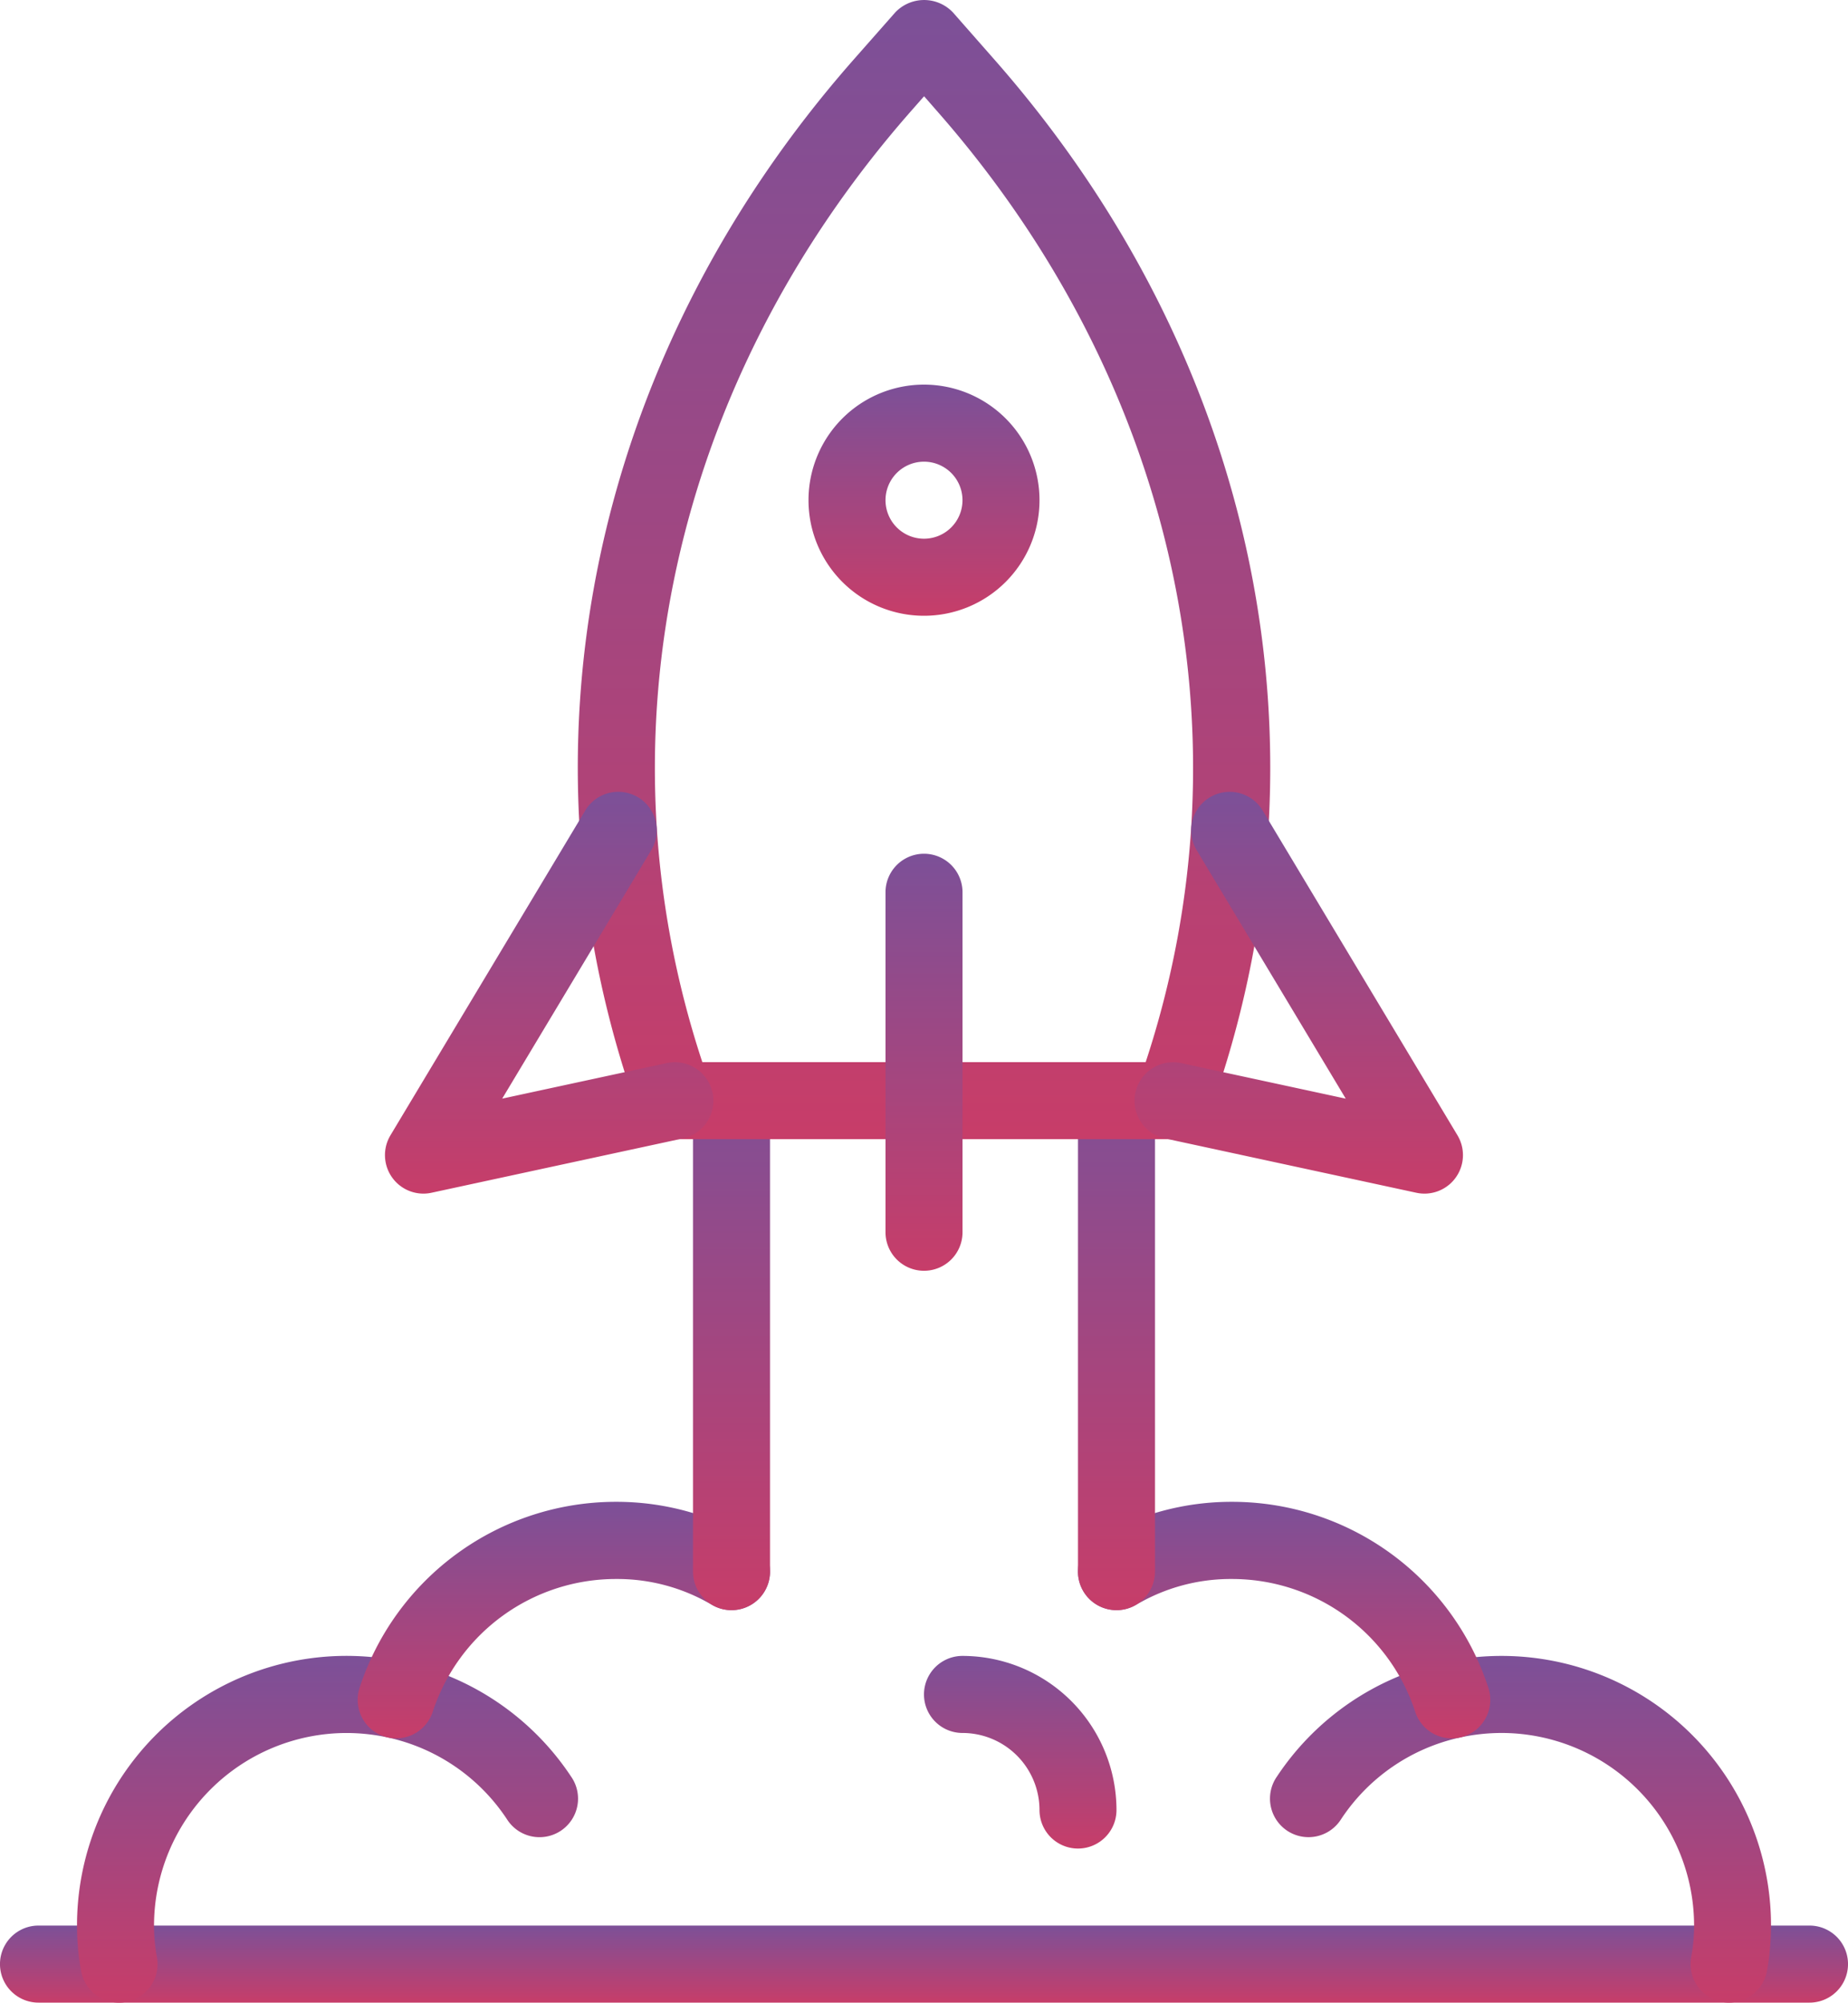
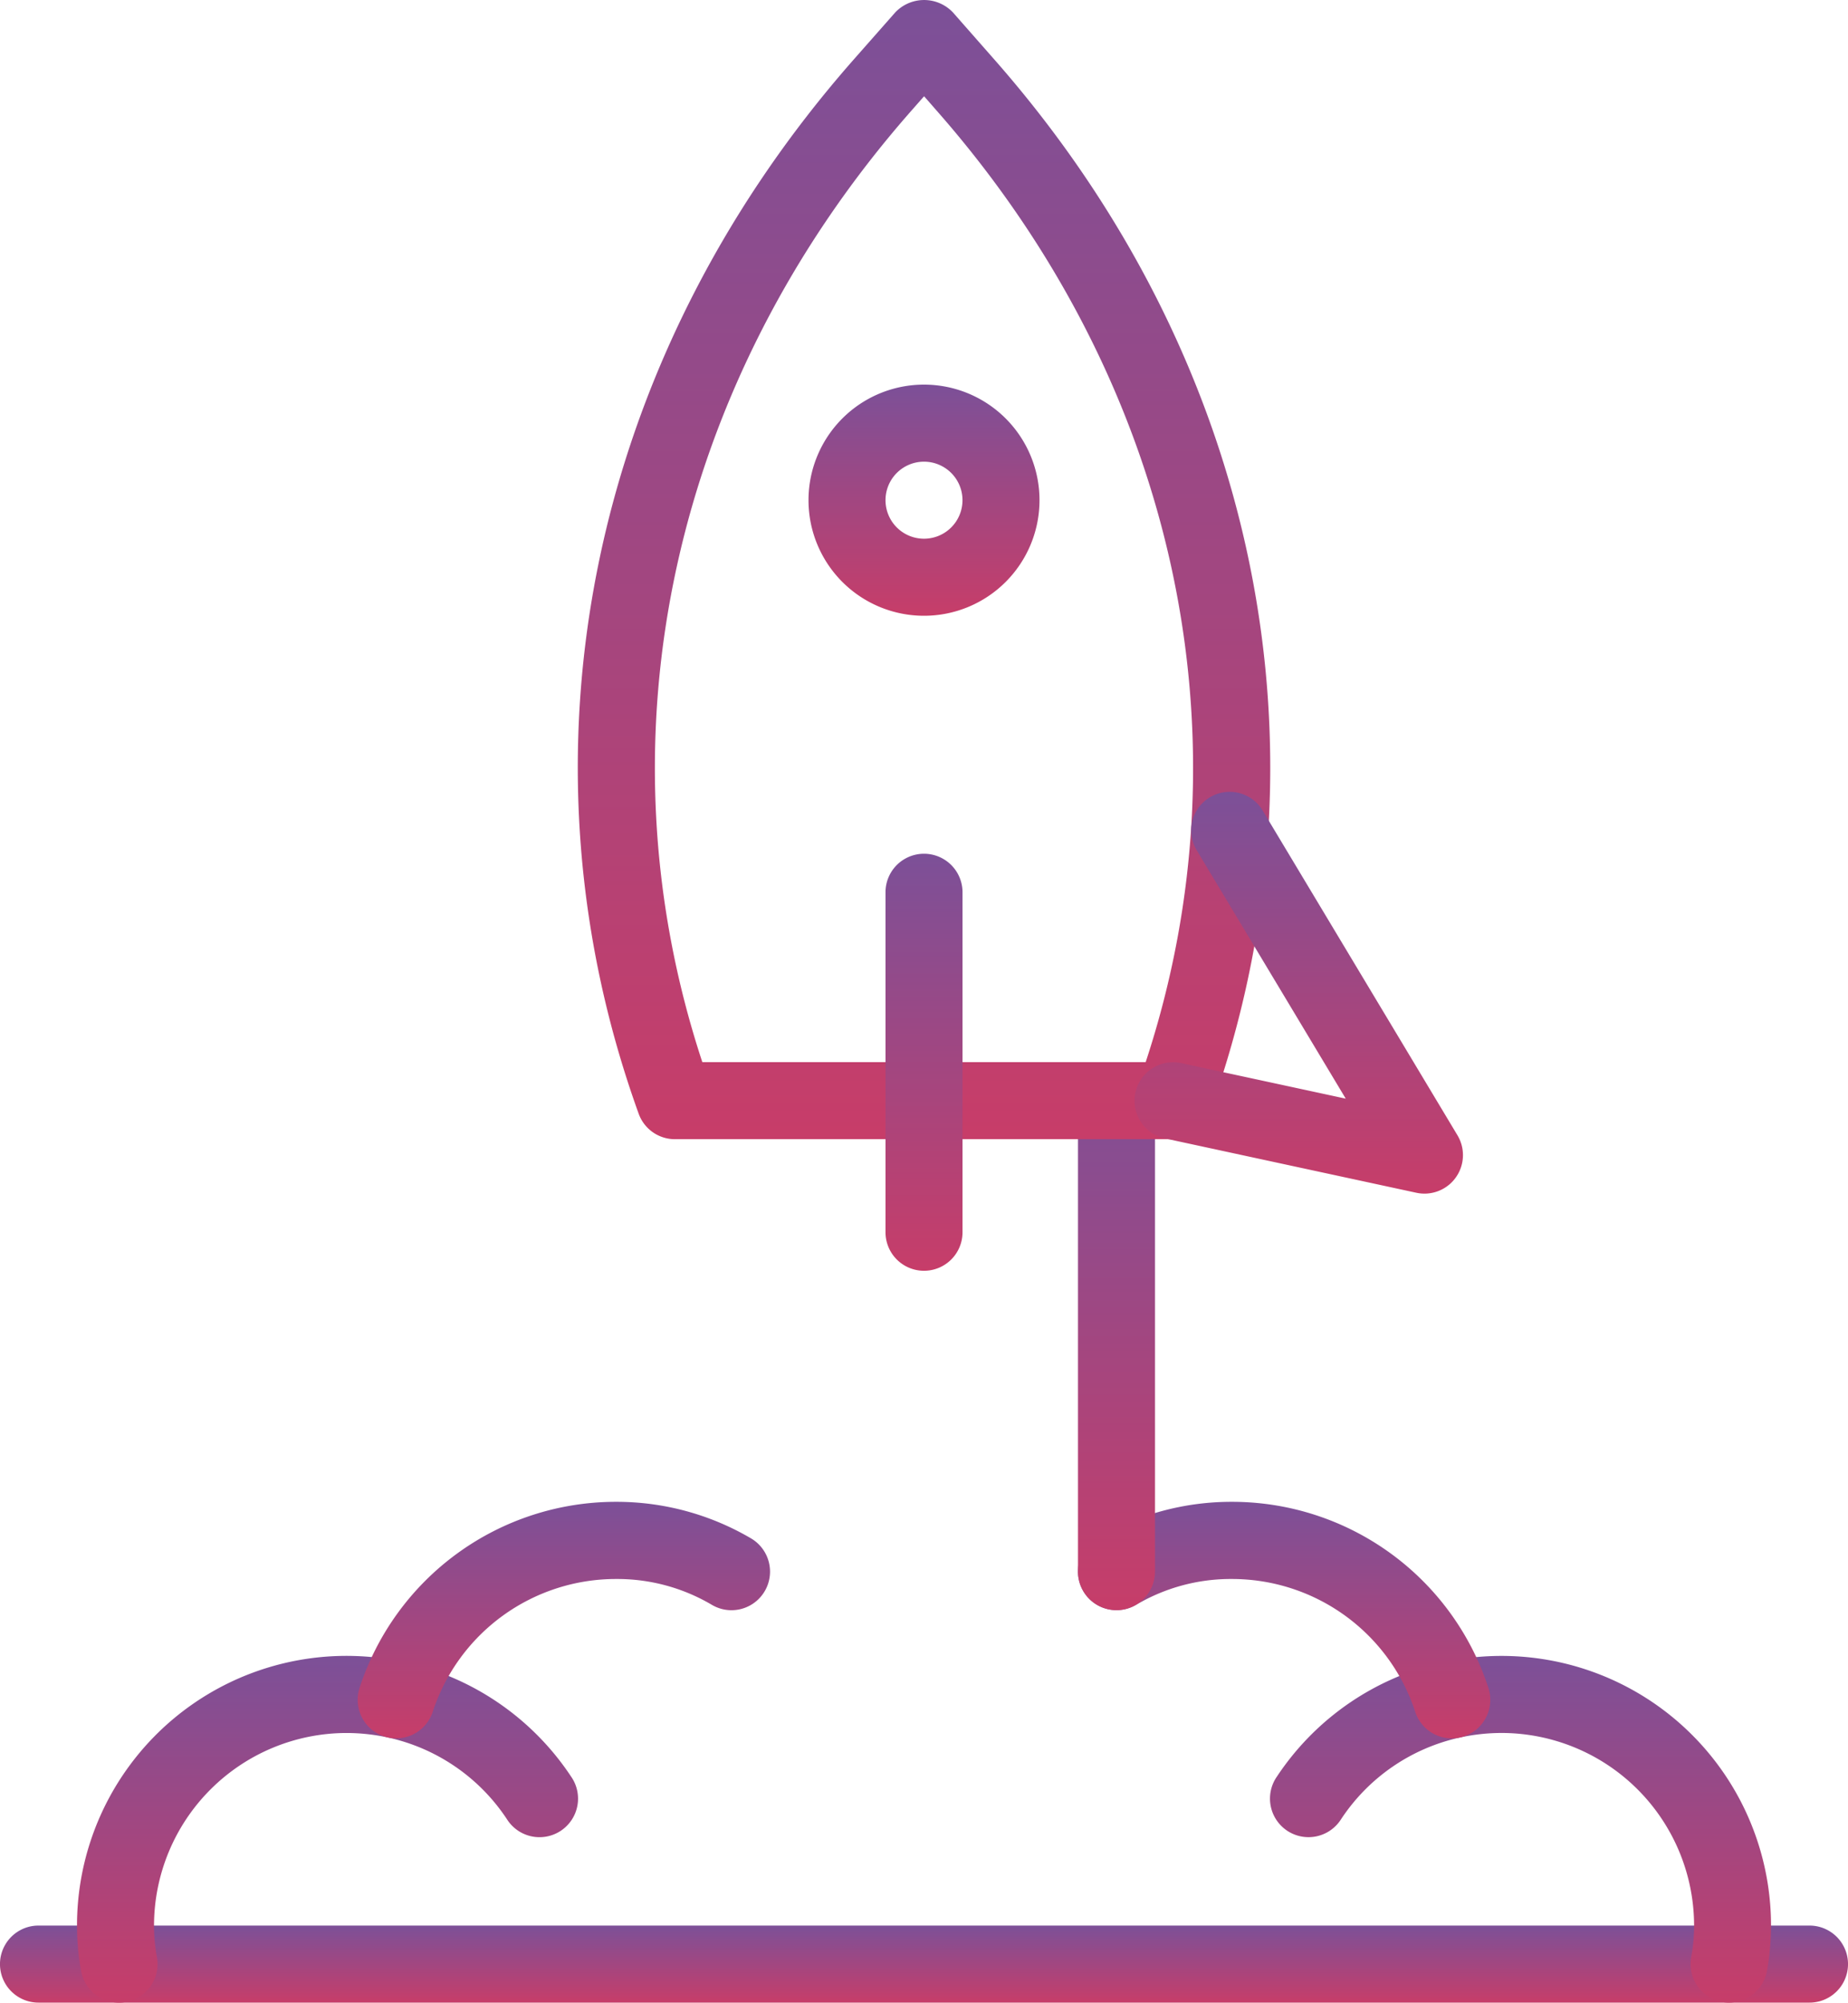
<svg xmlns="http://www.w3.org/2000/svg" width="64" height="69.313" viewBox="0 0 64 69.313">
  <defs>
    <style>.a{fill:url(#a);}</style>
    <linearGradient id="a" x1="0.5" x2="0.5" y2="1" gradientUnits="objectBoundingBox">
      <stop offset="0" stop-color="#7c5098" />
      <stop offset="1" stop-color="#c73d69" />
    </linearGradient>
  </defs>
  <g transform="translate(-6 -4.008)">
    <path class="a" d="M68.667,56.659H7.333a1.333,1.333,0,1,1,0-2.667H68.667a1.333,1.333,0,0,1,0,2.667Z" transform="translate(0 16.661)" />
    <path class="a" d="M9.452,58.993A1.334,1.334,0,0,1,8.142,57.9,8.7,8.7,0,0,1,8,56.326a9.332,9.332,0,0,1,17.111-5.158,1.334,1.334,0,1,1-2.221,1.477,6.637,6.637,0,0,0-4.121-2.829,6.81,6.81,0,0,0-1.435-.156,6.675,6.675,0,0,0-6.667,6.667,6.036,6.036,0,0,0,.1,1.089,1.334,1.334,0,0,1-1.312,1.577Z" transform="translate(0.667 14.328)" />
    <path class="a" d="M16.623,51.18a1.336,1.336,0,0,1-1.267-1.751,9.337,9.337,0,0,1,8.88-6.437,9.193,9.193,0,0,1,4.678,1.266,1.333,1.333,0,1,1-1.357,2.3,6.437,6.437,0,0,0-3.322-.895,6.675,6.675,0,0,0-6.347,4.6,1.335,1.335,0,0,1-1.267.916Z" transform="translate(3.097 12.995)" />
-     <path class="a" d="M25.333,50.542A1.333,1.333,0,0,1,24,49.209V32.915a1.333,1.333,0,0,1,2.667,0V49.209a1.333,1.333,0,0,1-1.333,1.333Z" transform="translate(6 9.191)" />
    <path class="a" d="M54.882,58.992a1.334,1.334,0,0,1-1.312-1.577,6.036,6.036,0,0,0,.1-1.089A6.675,6.675,0,0,0,47,49.659a6.79,6.79,0,0,0-1.434.156,6.636,6.636,0,0,0-4.122,2.829,1.334,1.334,0,1,1-2.221-1.477,9.333,9.333,0,0,1,17.111,5.158,8.7,8.7,0,0,1-.142,1.577,1.334,1.334,0,0,1-1.31,1.089Z" transform="translate(11 14.328)" />
    <path class="a" d="M46.947,51.18a1.335,1.335,0,0,1-1.267-.917,6.675,6.675,0,0,0-6.346-4.6,6.437,6.437,0,0,0-3.322.895,1.333,1.333,0,1,1-1.357-2.3,9.192,9.192,0,0,1,4.678-1.266,9.337,9.337,0,0,1,8.88,6.437,1.336,1.336,0,0,1-1.267,1.751Z" transform="translate(9.333 12.995)" />
    <path class="a" d="M35.333,50.542A1.333,1.333,0,0,1,34,49.209V32.915a1.333,1.333,0,0,1,2.667,0V49.209a1.333,1.333,0,0,1-1.333,1.333Z" transform="translate(9.333 9.191)" />
-     <path class="a" d="M35.333,53.659A1.333,1.333,0,0,1,34,52.326a2.67,2.67,0,0,0-2.667-2.667,1.333,1.333,0,1,1,0-2.667,5.339,5.339,0,0,1,5.333,5.333A1.333,1.333,0,0,1,35.333,53.659Z" transform="translate(8 14.328)" />
    <path class="a" d="M41.625,43.436H24.37a1.332,1.332,0,0,1-1.254-.881C18.625,30.115,21.4,16.481,30.548,6.085L32,4.439a1.377,1.377,0,0,1,2,0l1.448,1.646c9.145,10.4,11.923,24.029,7.432,36.469a1.332,1.332,0,0,1-1.254.881Zm-16.3-2.667H40.674C44.391,29.5,41.72,17.255,33.444,7.847L33,7.339l-.447.508C24.275,17.255,21.6,29.5,25.32,40.769Z" transform="translate(5.003)" />
    <path class="a" d="M30.333,41.6A1.333,1.333,0,0,1,29,40.268V28.5a1.333,1.333,0,1,1,2.667,0v11.77A1.333,1.333,0,0,1,30.333,41.6Z" transform="translate(7.667 6.39)" />
-     <path class="a" d="M17.333,38.469a1.333,1.333,0,0,1-1.143-2.02l6.746-11.24a1.333,1.333,0,1,1,2.286,1.372l-5.163,8.6,5.7-1.23a1.333,1.333,0,1,1,.562,2.607l-8.707,1.88A1.333,1.333,0,0,1,17.333,38.469Z" transform="translate(3.333 6.851)" />
    <path class="a" d="M45.51,38.469a1.333,1.333,0,0,1-.282-.03l-8.707-1.88a1.333,1.333,0,0,1,.562-2.607l5.7,1.23-5.163-8.6a1.333,1.333,0,1,1,2.286-1.372l6.746,11.24a1.333,1.333,0,0,1-1.143,2.019Z" transform="translate(9.823 6.851)" />
    <path class="a" d="M31,21.992a4,4,0,1,1,4-4,4,4,0,0,1-4,4Zm0-5.333a1.333,1.333,0,1,0,1.333,1.333A1.333,1.333,0,0,0,31,16.659Z" transform="translate(7 3.328)" />
  </g>
</svg>